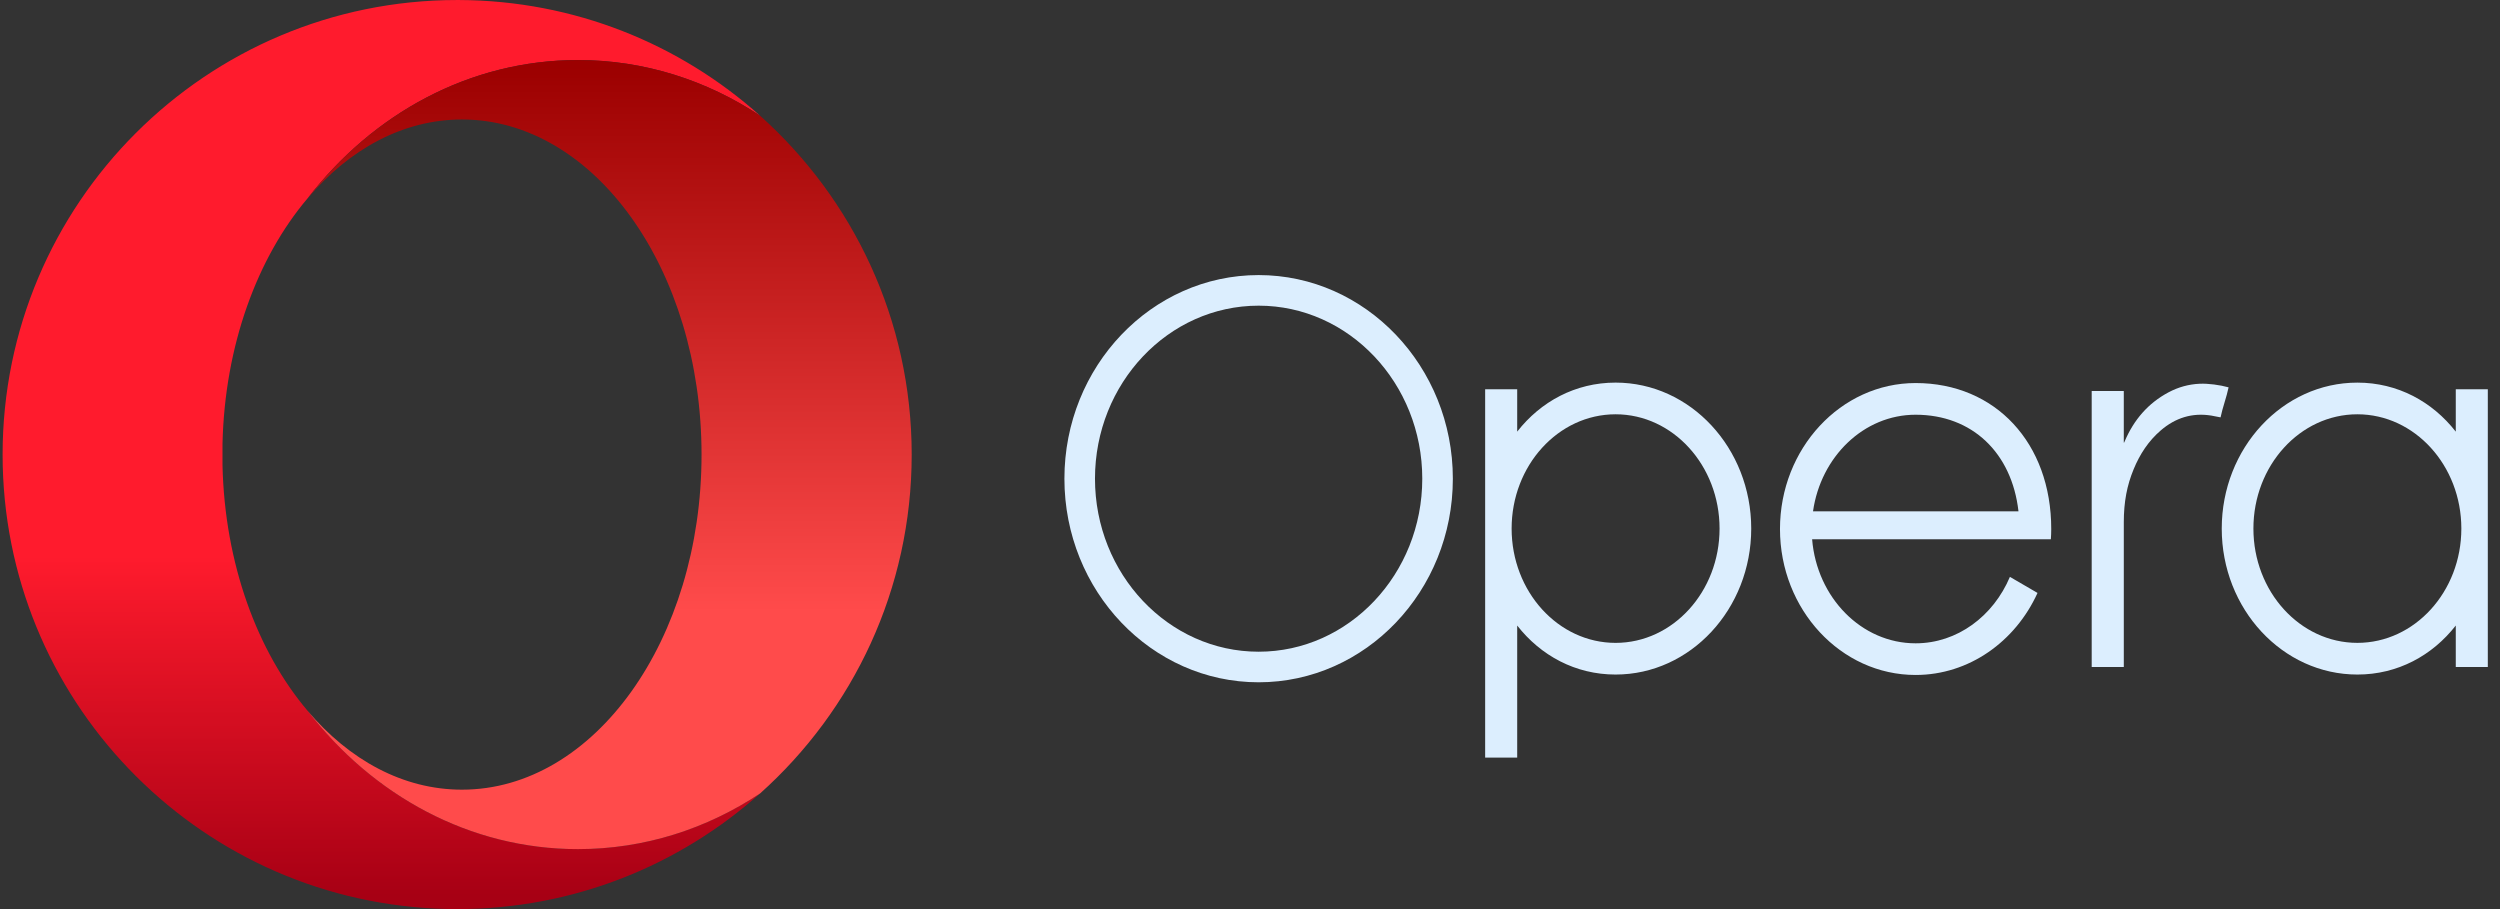
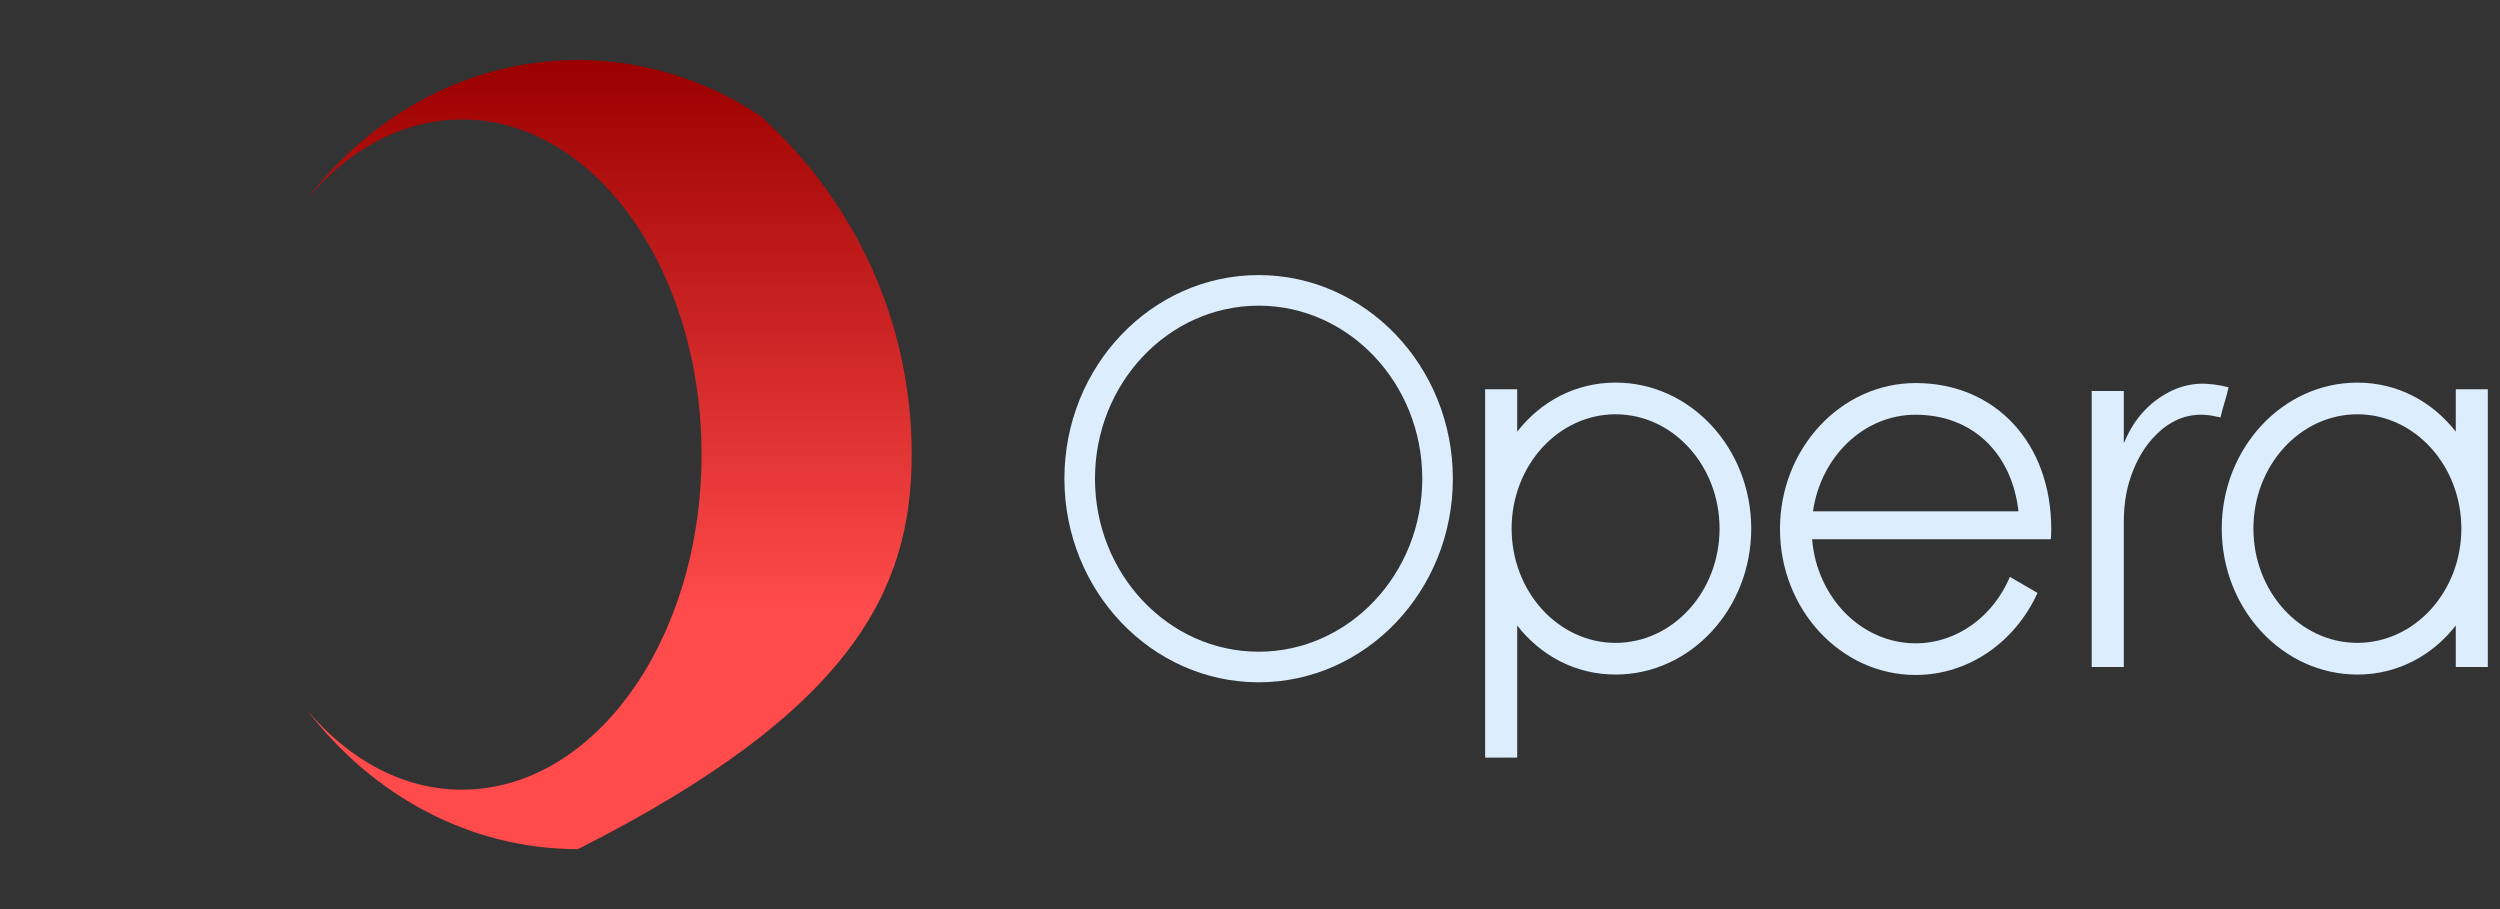
<svg xmlns="http://www.w3.org/2000/svg" width="165" height="60" viewBox="0 0 165 60" fill="none">
  <rect x="0" y="0" width="165" height="60" fill="#333333" stroke="none" />
-   <path d="M30.171 0.001C13.603 0.001 0.172 13.432 0.172 30.001C0.172 46.089 12.838 59.22 28.742 59.965C29.217 59.987 29.692 60 30.172 60C37.852 60 44.857 57.112 50.164 52.366C46.648 54.698 42.537 56.039 38.143 56.039C30.999 56.039 24.601 52.495 20.297 46.907C16.98 42.991 14.832 37.203 14.685 30.707V29.294C14.832 22.798 16.98 17.009 20.297 13.094C24.6 7.505 30.998 3.961 38.142 3.961C42.537 3.961 46.649 5.303 50.166 7.637C44.884 2.912 37.922 0.03 30.284 0.001C30.246 0.001 30.209 0 30.171 0L30.171 0.001Z" fill="url(#paint0_linear_419_1429)" />
-   <path d="M20.297 13.096C23.05 9.846 26.605 7.886 30.49 7.886C39.223 7.886 46.302 17.788 46.302 30.002C46.302 42.216 39.223 52.118 30.49 52.118C26.605 52.118 23.05 50.159 20.298 46.909C24.601 52.498 30.998 56.042 38.143 56.042C42.537 56.042 46.648 54.7 50.165 52.368C56.305 46.874 60.172 38.89 60.172 30.002C60.172 21.116 56.306 13.132 50.167 7.639C46.65 5.305 42.538 3.963 38.143 3.963C30.999 3.963 24.6 7.507 20.297 13.096Z" fill="url(#paint1_linear_419_1429)" />
+   <path d="M20.297 13.096C23.05 9.846 26.605 7.886 30.49 7.886C39.223 7.886 46.302 17.788 46.302 30.002C46.302 42.216 39.223 52.118 30.49 52.118C26.605 52.118 23.05 50.159 20.298 46.909C24.601 52.498 30.998 56.042 38.143 56.042C56.305 46.874 60.172 38.89 60.172 30.002C60.172 21.116 56.306 13.132 50.167 7.639C46.65 5.305 42.538 3.963 38.143 3.963C30.999 3.963 24.6 7.507 20.297 13.096Z" fill="url(#paint1_linear_419_1429)" />
  <path d="M106.629 42.43C102.845 42.43 99.767 39.046 99.767 34.886C99.767 30.727 102.845 27.343 106.629 27.343C110.412 27.343 113.491 30.727 113.491 34.886C113.491 39.046 110.412 42.43 106.629 42.43ZM106.629 25.252C103.973 25.252 101.684 26.505 100.135 28.488V25.692H98.02V50.002H100.135V41.285C101.684 43.267 103.973 44.52 106.629 44.52C111.565 44.52 115.581 40.198 115.581 34.886C115.581 29.575 111.565 25.252 106.629 25.252Z" fill="#DCEEFE" />
  <path d="M83.069 43.013C77.114 43.013 72.269 37.889 72.269 31.593C72.269 25.296 77.114 20.174 83.069 20.174C89.025 20.174 93.87 25.297 93.87 31.593C93.87 37.89 89.025 43.013 83.069 43.013ZM83.069 18.155C76.001 18.155 70.251 24.183 70.251 31.593C70.251 39.003 76.001 45.031 83.069 45.031C90.138 45.031 95.888 39.003 95.888 31.593C95.888 24.184 90.138 18.155 83.069 18.155Z" fill="#DCEEFE" />
  <path d="M145.184 25.327C144.454 25.359 143.766 25.551 143.124 25.893C141.769 26.614 140.833 27.715 140.235 29.115C140.221 29.149 140.205 29.182 140.19 29.214C140.184 29.213 140.177 29.212 140.17 29.211V25.843H140.168V25.808H138.052V44.022H140.171V43.899C140.171 40.623 140.172 37.74 140.171 34.464C140.171 33.12 140.382 32.029 140.823 30.964C141.23 29.978 141.8 29.102 142.616 28.402C143.576 27.58 144.677 27.226 145.938 27.427C146.142 27.46 146.344 27.505 146.557 27.546C146.677 26.943 146.965 26.175 147.087 25.565C146.5 25.401 145.734 25.303 145.184 25.327Z" fill="#DCEEFE" />
  <path d="M126.43 27.372C130.168 27.372 132.782 29.89 133.22 33.748H119.659C120.173 30.142 123.008 27.372 126.43 27.372ZM126.43 25.281C121.495 25.281 117.479 29.603 117.479 34.915C117.479 40.227 121.495 44.548 126.43 44.548C129.961 44.548 133.021 42.337 134.476 39.134L132.654 38.073C131.564 40.658 129.187 42.459 126.43 42.459C122.855 42.459 119.913 39.435 119.6 35.593H135.357C135.372 35.369 135.382 35.144 135.382 34.915C135.382 29.243 131.701 25.281 126.43 25.281Z" fill="#DCEEFE" />
  <path d="M155.587 42.429C151.803 42.429 148.725 39.046 148.725 34.886C148.725 30.727 151.803 27.343 155.587 27.343C159.37 27.343 162.449 30.727 162.449 34.886C162.449 39.046 159.37 42.429 155.587 42.429ZM162.081 25.693V28.489C160.532 26.506 158.243 25.253 155.587 25.253C150.651 25.253 146.635 29.575 146.635 34.887C146.635 40.199 150.651 44.52 155.587 44.52C158.243 44.52 160.532 43.268 162.081 41.285V44.023H164.196V25.693L162.081 25.693Z" fill="#DCEEFE" />
  <defs>
    <linearGradient id="paint0_linear_419_1429" x1="25.17" y1="0.979" x2="25.17" y2="59.128" gradientUnits="userSpaceOnUse">
      <stop stop-color="#FF1B2D" />
      <stop offset="0.3" stop-color="#FF1B2D" />
      <stop offset="0.614" stop-color="#FF1B2D" />
      <stop offset="1" stop-color="#A70014" />
    </linearGradient>
    <linearGradient id="paint1_linear_419_1429" x1="40.234" y1="4.407" x2="40.234" y2="55.836" gradientUnits="userSpaceOnUse">
      <stop stop-color="#9C0000" />
      <stop offset="0.7" stop-color="#FF4B4B" />
      <stop offset="1" stop-color="#FF4B4B" />
    </linearGradient>
  </defs>
</svg>